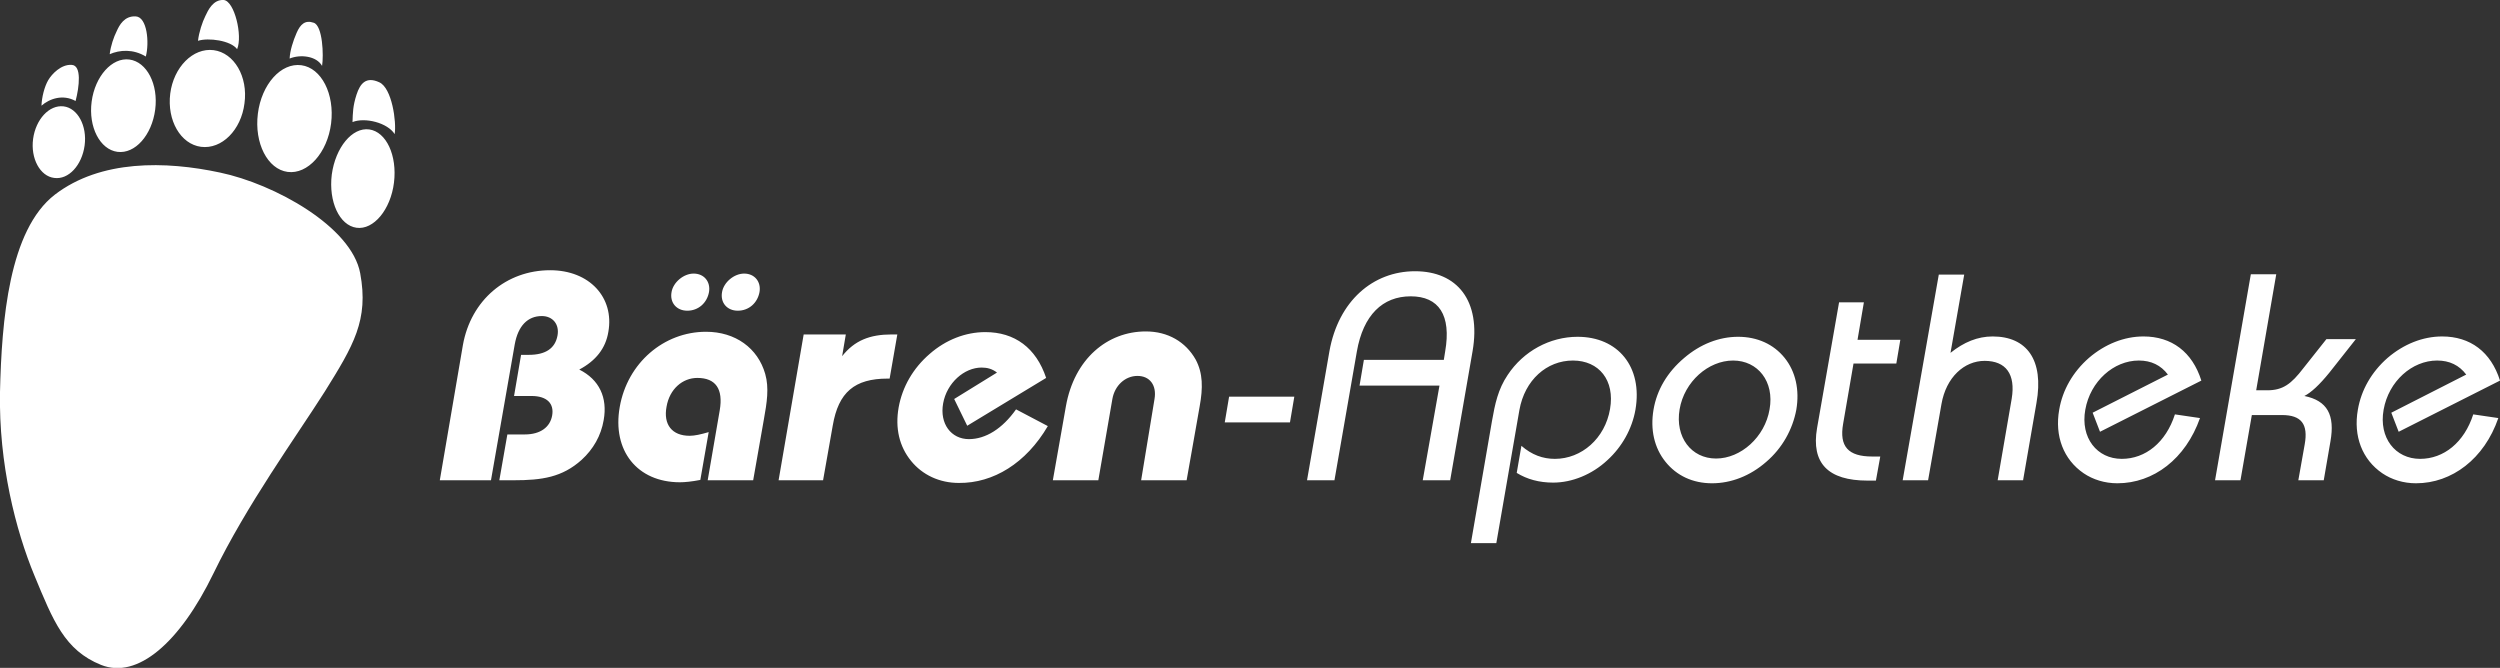
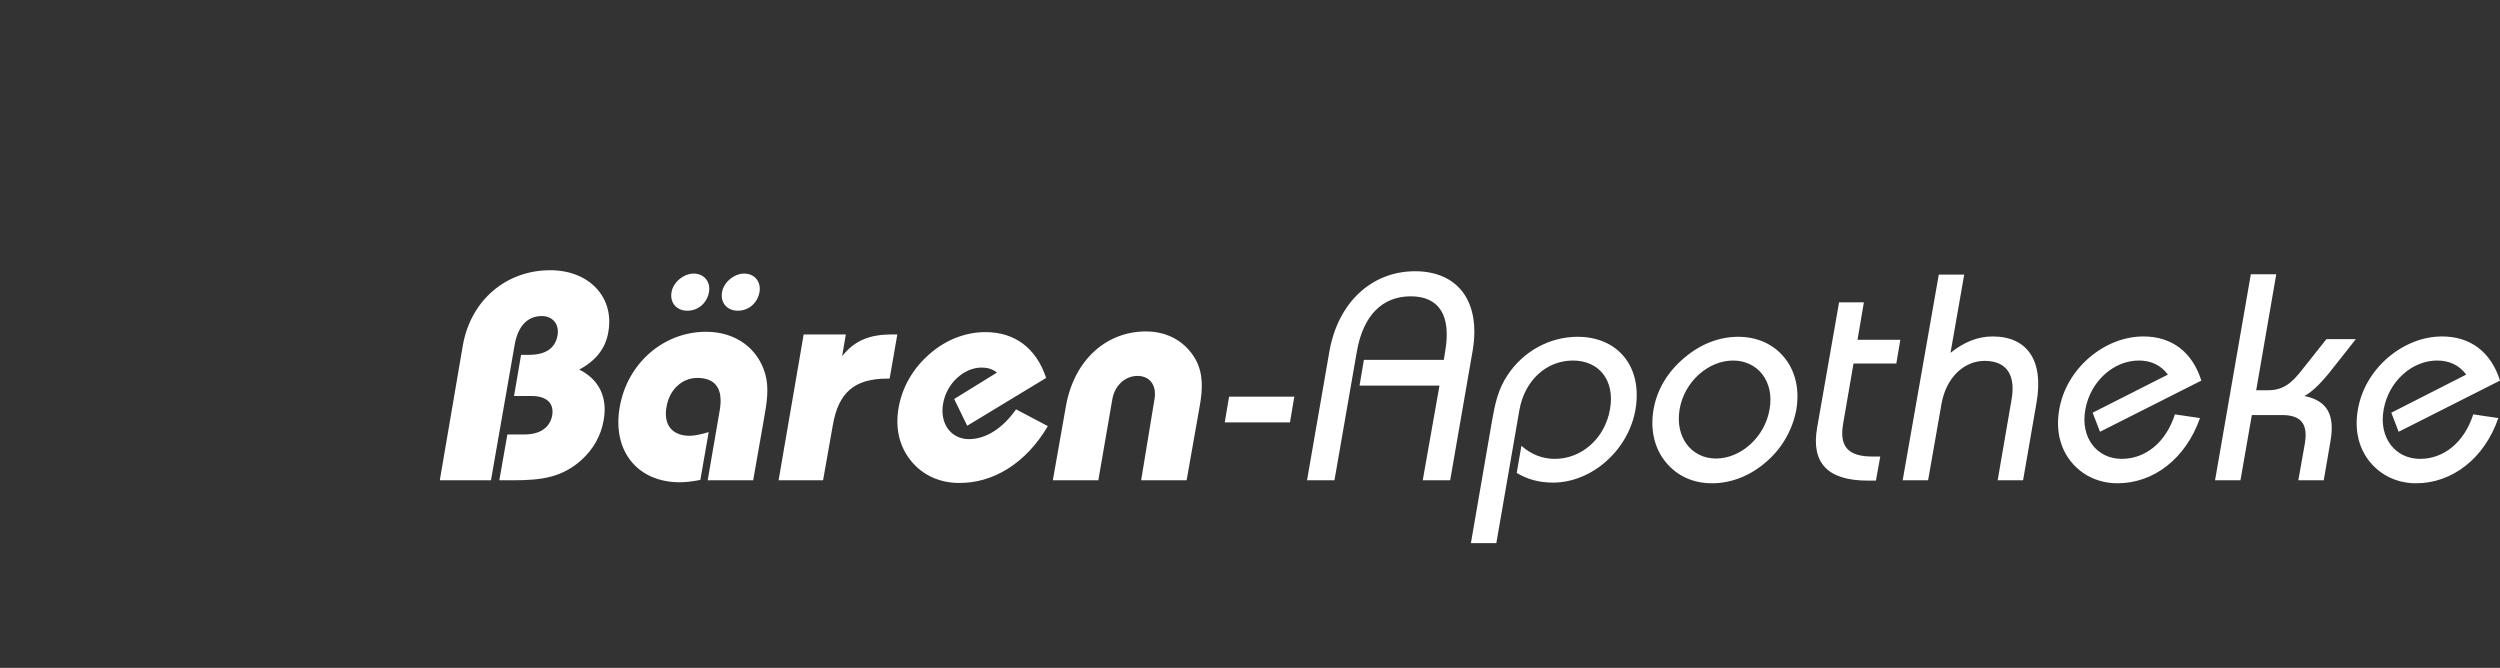
<svg xmlns="http://www.w3.org/2000/svg" version="1.1" id="Ebene_1" x="0px" y="0px" viewBox="0 0 747.5 199.7" style="enable-background:new 0 0 747.5 199.7;" xml:space="preserve">
  <rect x="0" y="0" width="747.5" height="199.7" fill="#333333" stroke="none" />
  <style type="text/css">
	.st0{fill-rule:evenodd;clip-rule:evenodd;fill:#FFFFFF;}
	.st1{fill:#FFFFFF;}
</style>
-   <path class="st0" d="M110.4,38.7c5.1,0.7,8.4,7.8,7.4,15.9c-1,8.1-6.1,14.2-11.2,13.5c-5.1-0.7-8.4-7.8-7.4-15.9  C100.3,44.1,105.3,38,110.4,38.7 M90.1,19.5c6,0.8,10,8.6,8.9,17.4c-1.1,8.8-7,15.3-13,14.5c-6-0.8-10-8.6-8.9-17.4  C78.2,25.2,84,18.7,90.1,19.5z M63.9,15c6.1,0.8,10.3,7.9,9.2,15.9c-1,8-6.8,13.8-13,13C54,43.1,49.9,36,50.9,28  C51.9,20.1,57.7,14.2,63.9,15z M38.7,17.8c5.2,0.7,8.7,7.4,7.7,15c-1,7.6-6,13.3-11.3,12.6c-5.2-0.7-8.7-7.4-7.7-15  C28.4,22.8,33.5,17.1,38.7,17.8z M19,31.8c4.2,0.5,7.1,5.8,6.3,11.7c-0.8,5.9-4.8,10.3-9.1,9.7c-4.2-0.5-7.1-5.8-6.3-11.7  C10.7,35.7,14.7,31.3,19,31.8z M14.4,24c-1.1,1.9-1.9,5-2,7.6c2.4-2.1,6.4-3.5,10.2-1.4c1.1-4.2,1.9-10.7-1.2-10.8  C18.3,19.2,15.5,22.1,14.4,24z M34.9,9.3c-0.9,1.8-1.8,4.4-2.1,6.9c3-1.3,7-1.6,10.8,0.7c1.1-4.2,0.4-11.8-3-12  C37.2,4.7,35.7,7.5,34.9,9.3z M61.4,4.8c-0.9,1.8-1.9,4.8-2.2,7.4c3.1-1,9.8-0.1,11.7,2.5c1.7-4-0.8-14.4-4-14.7  C63.7-0.2,62.2,3.1,61.4,4.8z M88.7,9.8c-1.1,2.5-2,5.4-2.1,7.7c3.2-1.3,8-0.8,9.7,2.2c0.5-3.1,0.2-12-2.5-12.9  C91.2,5.9,89.8,7.3,88.7,9.8z M106.6,28.3c-1.1,3.4-1.1,5.4-1.2,8.2c3.7-1.5,10.5,0.2,12.6,3.6c0.6-3.6-0.8-13.8-4.6-15.5  C109.5,22.8,107.7,24.9,106.6,28.3z M16.4,58.2C2.7,68.8,0.5,95.7,0,117.2c-0.4,21.5,4.7,41.4,10.3,54.9c5.6,13.5,9,22.3,19.9,26.7  c10.9,4.4,23.6-6.7,33.6-27.3c10-20.6,24.6-40.7,33.3-54.4c8.6-13.8,13.2-21.4,10.6-35.4c-2.6-14-25.7-26.7-41.9-30.1  C49.5,48.1,30.1,47.7,16.4,58.2z" />
  <path class="st1" d="M747,125l-7.5-1.1c-2.7,8.4-8.8,13.3-15.9,13.3c-7.4,0-12.4-6.3-10.9-14.7c1.5-8.5,8.5-14.7,16-14.7  c3.7,0,6.6,1.4,8.7,4.2L715,123.4l2.2,5.7l30.3-15.3c-2.7-8.6-8.9-13.2-17.3-13.2c-5.8,0-11.5,2.3-16.3,6.4  c-4.8,4.2-7.9,9.6-8.9,15.5c-1.4,7.9,1.3,14.9,7.3,19c2.8,1.9,6.3,3,10.1,3C733.1,144.5,742.8,137.2,747,125 M662.3,143.6h7.6  l3.4-19.5h9c5.8,0,7.9,2.7,6.8,8.8l-1.9,10.7h7.6l2-11.6c1.4-7.9-0.9-12.2-7.8-13.6c2-1,4.5-3.3,7.5-7l7.9-10h-8.8l-6.9,8.7  c-3.6,4.7-6.1,6.6-10.8,6.6h-3.3l6-34.7H673L662.3,143.6z M657.8,125l-7.5-1.1c-2.7,8.4-8.8,13.3-15.9,13.3  c-7.4,0-12.4-6.3-10.9-14.7c1.5-8.5,8.5-14.7,16-14.7c3.7,0,6.6,1.4,8.7,4.2l-22.5,11.4l2.2,5.7l30.3-15.3  c-2.7-8.6-8.9-13.2-17.3-13.2c-5.8,0-11.5,2.3-16.3,6.4c-4.8,4.2-7.9,9.6-8.9,15.5c-1.4,7.9,1.3,14.9,7.3,19c2.8,1.9,6.3,3,10.1,3  C643.9,144.5,653.5,137.2,657.8,125z M568.9,143.6h7.6l4-22.8c1.4-8,6.8-12.9,12.9-12.9c6.4,0,9.3,4,8.1,11.3l-4.2,24.4h7.6l4-23.1  c2.3-12.9-2.9-19.9-13.1-19.9c-4.5,0-8.6,1.7-12.6,4.9l4.1-23.4h-7.6L568.9,143.6z M549.9,90.3l-6.6,37.7  c-1.8,10.5,3.3,15.7,15.1,15.7h2.5l1.3-7.2h-2.4c-7.2,0-9.9-3-8.7-9.8l3.1-18H567l1.2-7.1h-12.8l1.9-11.2H549.9z M502.2,122.4  c1.4-8.3,8.6-14.6,16-14.6c7.4,0,12.4,6.3,10.9,14.6c-1.4,8.3-8.6,14.7-16,14.7C505.7,137.1,500.8,130.7,502.2,122.4z M494.4,122.5  c-1,5.9,0.2,11.4,3.6,15.6c3.3,4.1,8.1,6.4,13.9,6.4c5.7,0,11.4-2.2,16.2-6.4c4.8-4.1,7.9-9.7,9-15.6c1-5.9-0.2-11.4-3.5-15.5  c-3.3-4.1-8.2-6.3-13.9-6.3c-5.7,0-11.3,2.2-16.1,6.3C498.5,111.3,495.4,116.6,494.4,122.5z M439.8,162.4h7.6l6.9-39.8  c1.6-9,8.2-14.8,16-14.8c7.8,0,12.6,5.9,11.1,14.5c-1.5,8.8-8.5,14.9-16.5,14.9c-3.6,0-6.9-1.2-10-3.9l-1.4,8.1  c3.1,1.9,6.7,2.9,10.9,2.9c5.6,0,11.6-2.4,16.2-6.7c4.4-4,7.4-9.4,8.4-15.1c2.2-12.8-5.2-21.8-17.3-21.8c-8.3,0-16.2,4.3-20.9,11.4  c-2.9,4.3-3.8,8.7-4.7,13.8L439.8,162.4z M425.4,143.6h8.2l6.7-38.6c2.6-15.1-4.6-23.9-17.2-23.9c-12.6,0-22.9,8.9-25.6,23.9  l-6.7,38.6h8.2l6.7-38.5c1.9-10.9,7.7-16.5,16.1-16.5c8.4,0,12.2,5.6,10.3,16.5l-0.4,2.5h-23.9l-1.3,7.7h23.9L425.4,143.6z   M366.2,126.3h19.5l1.3-7.7h-19.5L366.2,126.3z M341.2,143.6h13.6l3.9-22.1c1-5.5,1-9.9-1.2-14c-3-5.3-8.3-8.4-14.9-8.4  c-11.5,0-21.4,8.2-23.9,22.4l-3.9,22.1h13.6l4.2-24.3c0.7-4,3.8-6.9,7.5-6.9c3.7,0,5.8,2.8,5.1,6.9L341.2,143.6z M313.3,127.4  l-9.5-5c-4.1,5.8-9.1,8.9-14.1,8.9c-5.3,0-8.8-4.6-7.7-10.7c1.1-6.1,6.3-10.7,11.5-10.7c1.7,0,3.2,0.4,4.6,1.5l-12.8,7.9l3.9,8  l23.6-14.3c-3-9-9.4-13.7-18.2-13.7c-5.9,0-11.8,2.3-16.6,6.5c-5,4.3-8.2,9.9-9.3,16c-1.1,6.2,0.2,11.7,3.7,16  c3.4,4.2,8.5,6.6,14.3,6.6C297,144.5,306.8,138.5,313.3,127.4z M232.8,143.6h13.3l2.9-16.4c1.7-9.9,6.5-14,16.4-14h0.6l2.3-13.2  h-1.7c-6.5,0-11.1,1.8-14.8,6.5l1.1-6.5h-12.6L232.8,143.6z M211.6,143.6h13.6l3.2-18.2c0.9-5,1.6-9.4,0.4-13.6  c-2.2-7.7-8.9-12.6-17.7-12.6c-12.6,0-23.5,9.3-25.8,22.5c-2.3,13,5.2,22.5,18,22.5c1.5,0,3.5-0.2,6.1-0.7l2.5-14.3  c-2.4,0.7-4.2,1.1-5.7,1.1c-5.3,0-7.9-3.4-6.9-8.7c0.9-5.3,4.8-8.6,9.2-8.6c5.5,0,7.8,3.3,6.7,9.7L211.6,143.6z M215.9,87.3  c-0.6,3.2,1.5,5.6,4.7,5.6c3.3,0,5.9-2.3,6.5-5.6c0.5-3.1-1.5-5.5-4.6-5.5C219.5,81.8,216.4,84.4,215.9,87.3z M200.8,87.3  c-0.6,3.2,1.5,5.6,4.7,5.6c3.3,0,5.9-2.3,6.5-5.6c0.5-3.1-1.5-5.5-4.6-5.5C204.4,81.8,201.3,84.4,200.8,87.3z M131.5,143.6h15.3  l7.1-40.6c1-5.6,3.9-8.5,8.1-8.5c3.3,0,5.3,2.5,4.7,5.8c-0.7,3.9-3.6,5.8-8.6,5.8h-2.3l-2.1,12.3h5.2c4.7,0,6.8,2.3,6.2,5.8  c-0.6,3.5-3.5,5.7-8.2,5.7h-5.2l-2.4,13.7h4.3c8.5,0,14.5-0.9,20.3-6.1c3.5-3.2,5.8-7.2,6.6-11.9c1.2-6.7-1.3-12.1-7.3-15.1  c4.9-2.6,7.9-6.3,8.7-11.3c1.8-10.2-5.6-18.4-17.4-18.4c-13.1,0-23.7,8.9-26.1,22.4L131.5,143.6z" />
</svg>